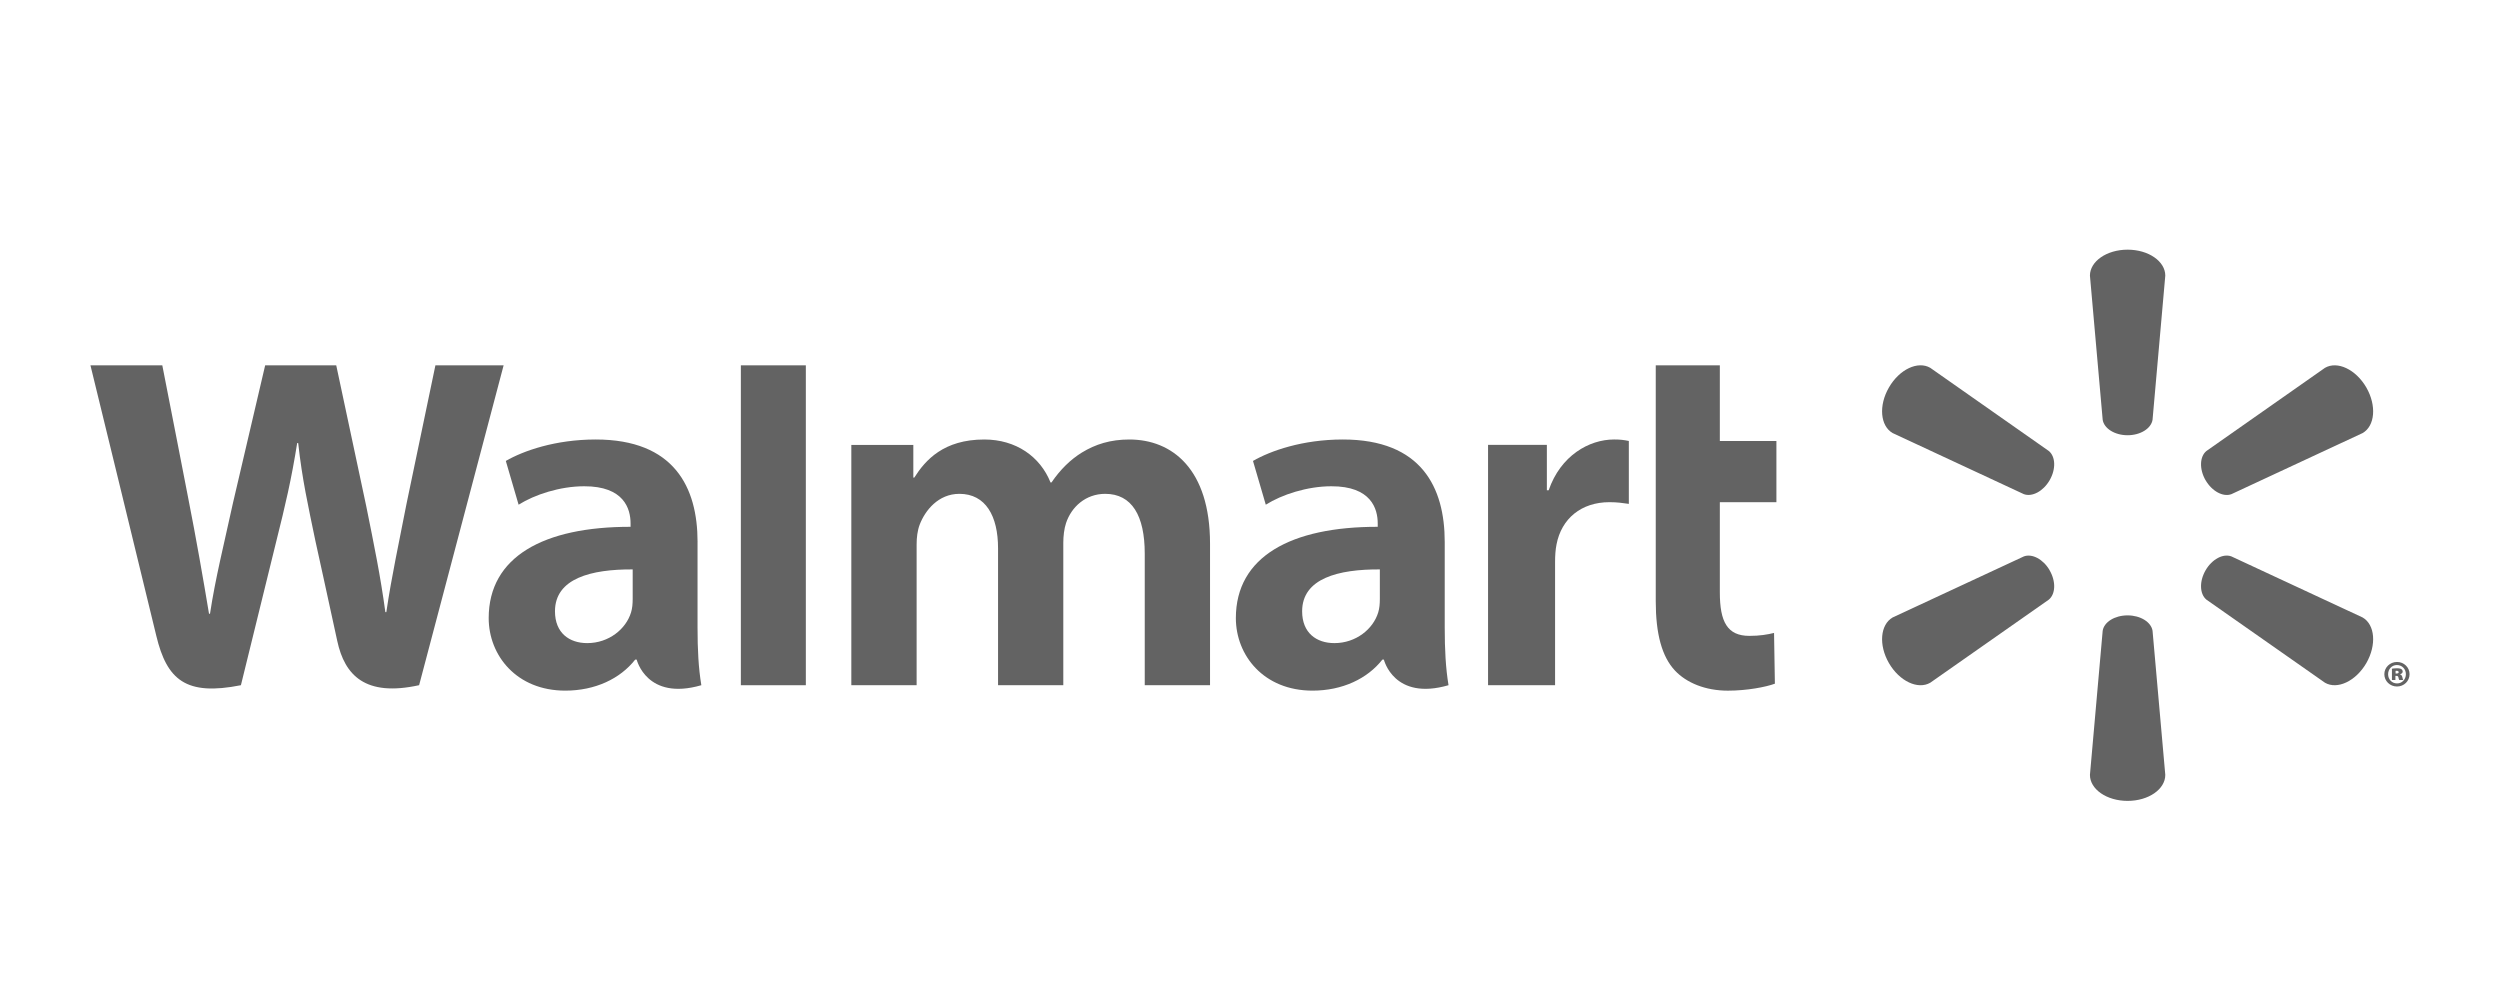
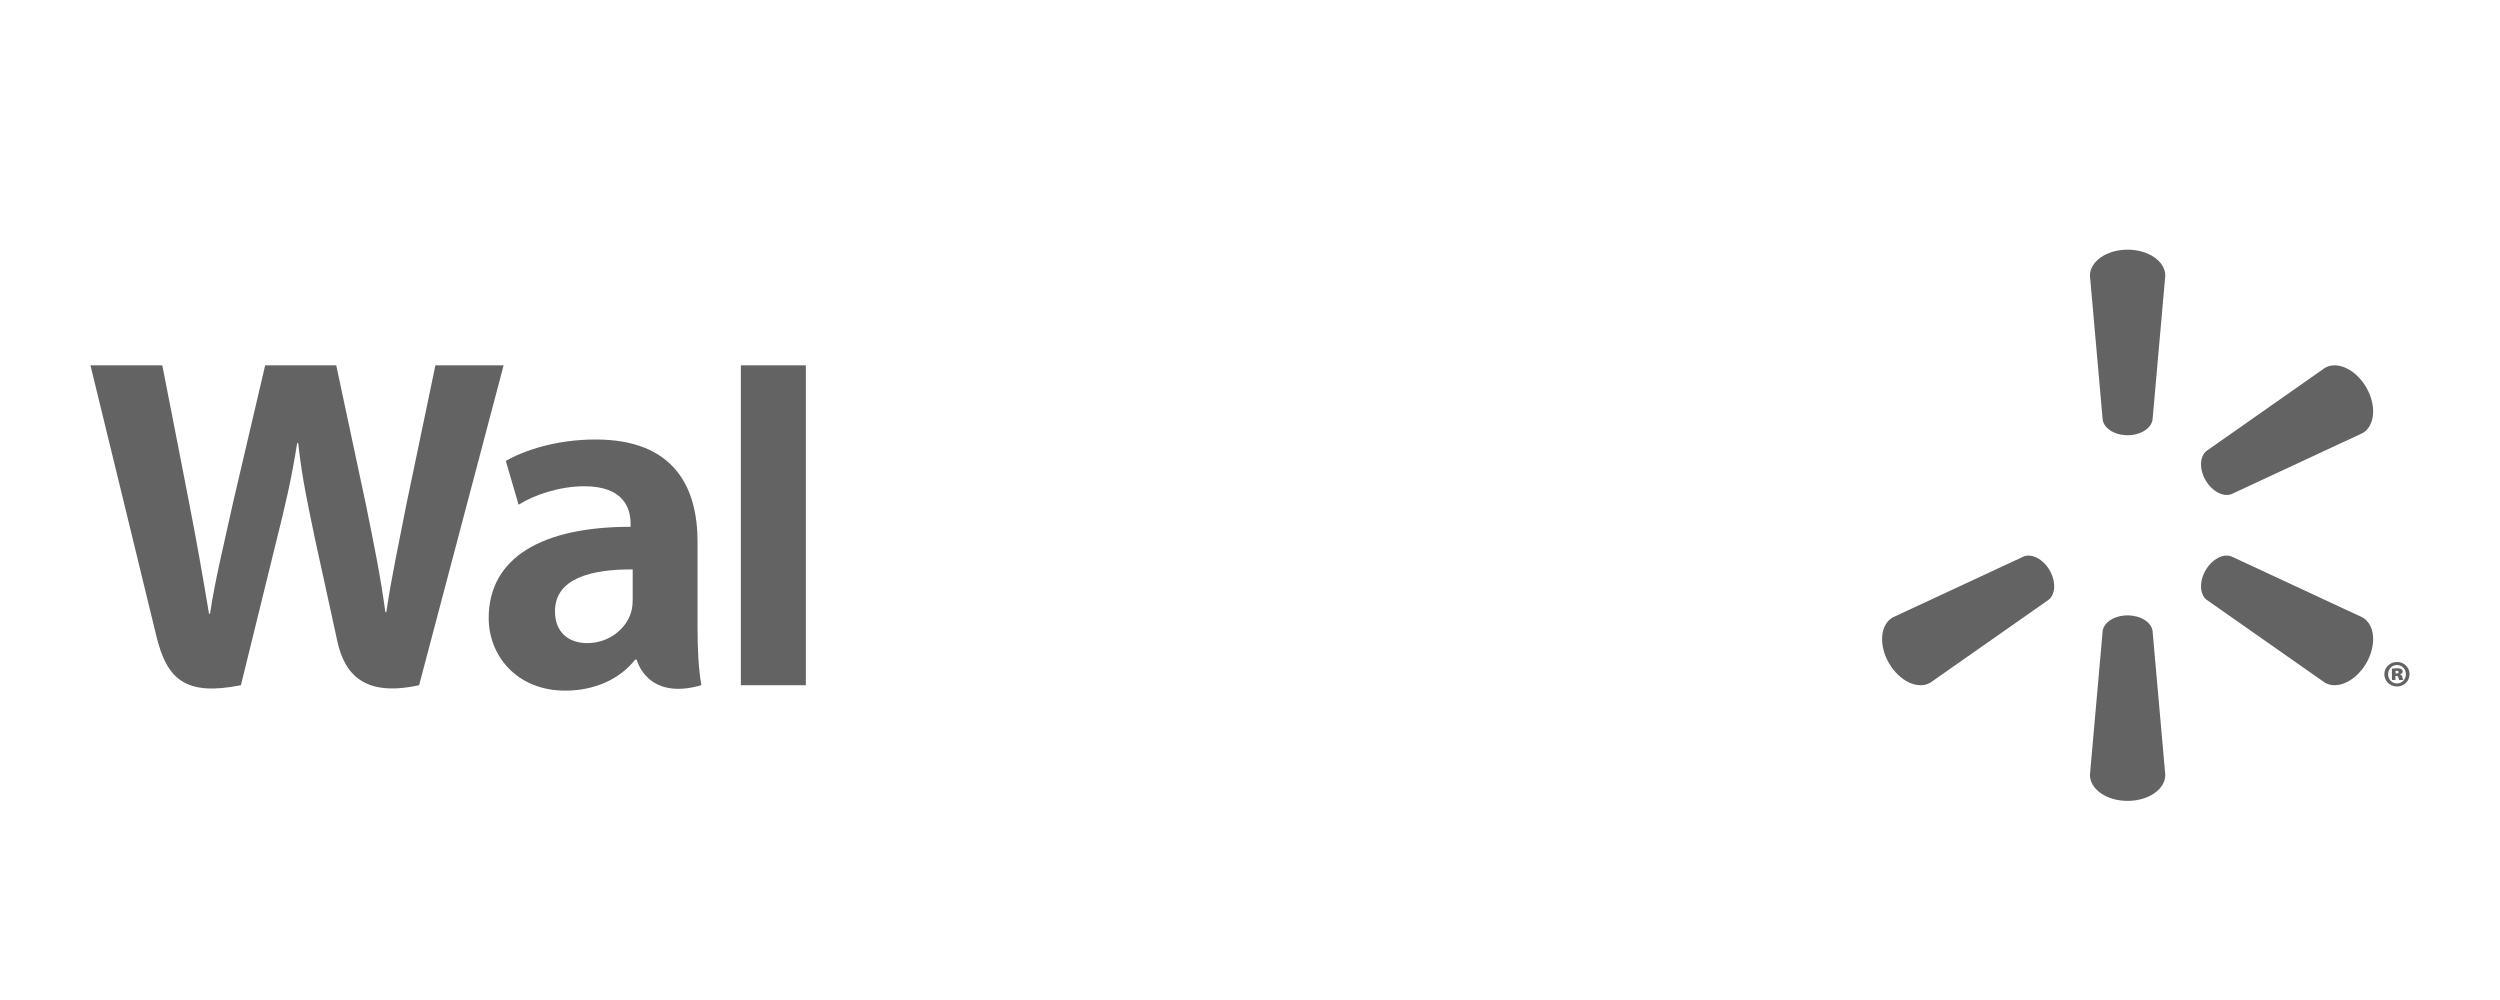
<svg xmlns="http://www.w3.org/2000/svg" id="Layer_1" data-name="Layer 1" viewBox="0 0 200 80">
  <defs>
    <style>
      .cls-1 {
        fill: #636363;
        stroke-width: 0px;
      }
    </style>
  </defs>
  <g id="layer1">
    <path id="path2974" class="cls-1" d="m170.204,34.819c1.033,0,1.884-.537,1.999-1.232l1.02-11.537c0-1.141-1.336-2.077-3.015-2.077-1.678,0-3.013.936-3.013,2.077l1.02,11.537c.112.694.963,1.232,1.993,1.232h-.004" />
-     <path id="path2976" class="cls-1" d="m163.969,38.422c.518-.894.479-1.898-.067-2.345l-9.483-6.652c-.986-.571-2.464.116-3.303,1.571-.842,1.453-.693,3.076.291,3.647l10.501,4.889c.656.243,1.552-.225,2.066-1.118l-.003.007" />
    <path id="path2978" class="cls-1" d="m176.445,38.416c.518.893,1.408,1.361,2.065,1.118l10.5-4.889c.99-.571,1.13-2.194.296-3.647-.843-1.454-2.324-2.142-3.308-1.571l-9.484,6.652c-.542.446-.583,1.451-.067,2.345l-.004-.007" />
    <path id="path2980" class="cls-1" d="m170.204,49.23c1.033,0,1.884.533,1.999,1.227l1.02,11.536c0,1.144-1.336,2.078-3.015,2.078-1.678,0-3.013-.934-3.013-2.078l1.02-11.536c.112-.695.963-1.227,1.993-1.227h-.004" />
    <path id="path2982" class="cls-1" d="m176.445,45.626c.518-.896,1.408-1.36,2.065-1.114l10.5,4.886c.99.572,1.13,2.196.296,3.651-.843,1.449-2.324,2.14-3.308,1.569l-9.484-6.646c-.542-.449-.583-1.455-.067-2.348h-.004" />
    <path id="path2984" class="cls-1" d="m163.969,45.625c.518.892.479,1.898-.067,2.348l-9.483,6.646c-.986.57-2.464-.12-3.303-1.569-.842-1.454-.693-3.079.291-3.651l10.501-4.886c.656-.246,1.552.218,2.066,1.114h-.003" />
-     <path id="path2986" class="cls-1" d="m110.387,47.951c0,.354-.031.719-.129,1.04-.402,1.332-1.781,2.458-3.506,2.458-1.439,0-2.581-.817-2.581-2.543,0-2.642,2.908-3.371,6.217-3.353v2.397h-.001Zm5.191-4.603c0-4.356-1.861-8.188-8.15-8.188-3.228,0-5.79.907-7.189,1.715l1.024,3.502c1.278-.807,3.315-1.475,5.243-1.475,3.19-.009,3.712,1.806,3.712,2.968v.275c-6.954-.01-11.349,2.397-11.349,7.302,0,2.997,2.239,5.804,6.13,5.804,2.391,0,4.394-.955,5.593-2.485h.118s.793,3.323,5.172,2.051c-.228-1.382-.304-2.857-.304-4.631v-6.839" />
    <path id="path2988" class="cls-1" d="m7.236,29.227s4.544,18.619,5.269,21.641c.847,3.527,2.372,4.826,6.768,3.949l2.837-11.543c.719-2.869,1.201-4.914,1.664-7.829h.081c.326,2.946.787,4.969,1.379,7.838,0,0,1.154,5.241,1.746,7.992.593,2.751,2.243,4.486,6.549,3.541l6.761-25.59h-5.457l-2.309,11.065c-.621,3.219-1.184,5.737-1.618,8.682h-.077c-.395-2.918-.897-5.334-1.528-8.472l-2.402-11.275h-5.686l-2.571,10.991c-.728,3.341-1.41,6.037-1.842,8.884h-.079c-.444-2.68-1.035-6.071-1.674-9.303,0,0-1.526-7.862-2.063-10.572h-5.749" />
    <path id="path2990" class="cls-1" d="m50.614,47.951c0,.354-.031.719-.13,1.04-.401,1.332-1.781,2.458-3.506,2.458-1.439,0-2.58-.817-2.58-2.543,0-2.642,2.907-3.371,6.217-3.353v2.397h-.001Zm5.191-4.603c0-4.356-1.861-8.188-8.149-8.188-3.229,0-5.793.907-7.191,1.715l1.023,3.502c1.278-.807,3.315-1.475,5.243-1.475,3.192-.009,3.714,1.806,3.714,2.968v.275c-6.956-.01-11.35,2.397-11.35,7.302,0,2.997,2.237,5.804,6.126,5.804,2.395,0,4.396-.955,5.596-2.485h.117s.795,3.323,5.173,2.051c-.229-1.382-.304-2.857-.304-4.631v-6.839" />
    <path id="path2992" class="cls-1" d="m64.467,49.385v-20.158h-5.198v25.591h5.198v-5.433" />
-     <path id="path2994" class="cls-1" d="m132.46,29.227v18.878c0,2.604.491,4.426,1.538,5.542.917.975,2.424,1.606,4.231,1.606,1.537,0,3.048-.293,3.762-.558l-.067-4.06c-.531.13-1.14.235-1.974.235-1.771,0-2.363-1.135-2.363-3.471v-7.223h4.526v-4.897h-4.526v-6.051h-5.126" />
-     <path id="path2996" class="cls-1" d="m119.044,35.593v19.224h5.362v-9.843c0-.532.032-.996.116-1.42.397-2.063,1.973-3.38,4.238-3.38.621,0,1.065.068,1.547.136v-5.033c-.404-.081-.678-.118-1.181-.118-2.001,0-4.277,1.291-5.232,4.06h-.145v-3.627h-4.705" />
-     <path id="path2998" class="cls-1" d="m68.106,35.593v19.224h5.224v-11.273c0-.529.062-1.089.245-1.573.433-1.135,1.489-2.464,3.175-2.464,2.109,0,3.094,1.782,3.094,4.354v10.957h5.22v-11.411c0-.505.069-1.113.218-1.558.429-1.292,1.567-2.342,3.134-2.342,2.137,0,3.163,1.751,3.163,4.778v10.533h5.223v-11.323c0-5.971-3.032-8.335-6.455-8.335-1.515,0-2.711.38-3.794,1.042-.909.56-1.724,1.353-2.435,2.396h-.077c-.825-2.072-2.767-3.438-5.298-3.438-3.252,0-4.713,1.648-5.599,3.046h-.078v-2.612h-4.958" />
    <path id="path3000" class="cls-1" d="m191.645,53.883h.079c.105,0,.172-.044.172-.107,0-.073-.063-.113-.16-.113-.034,0-.068.007-.09.007v.215h0v-.002Zm-.012.518h-.278v-.905c.063-.012.21-.034.398-.034.204,0,.296.029.363.074.057.04.098.107.098.198,0,.093-.085.172-.211.206v.012c.103.027.159.102.188.233.028.131.045.184.063.217h-.315c-.027-.033-.044-.114-.062-.194-.018-.092-.061-.138-.154-.138h-.091v.331h.001Zm.115-1.199c-.399,0-.7.325-.7.739,0,.403.302.732.711.732.41.007.712-.329.712-.739,0-.408-.302-.732-.717-.732h-.006Zm.018-.245c.556,0,.999.438.999.978,0,.546-.443.985-1.007.985s-1.012-.439-1.012-.985c0-.54.449-.978,1.012-.978h.006" />
  </g>
</svg>